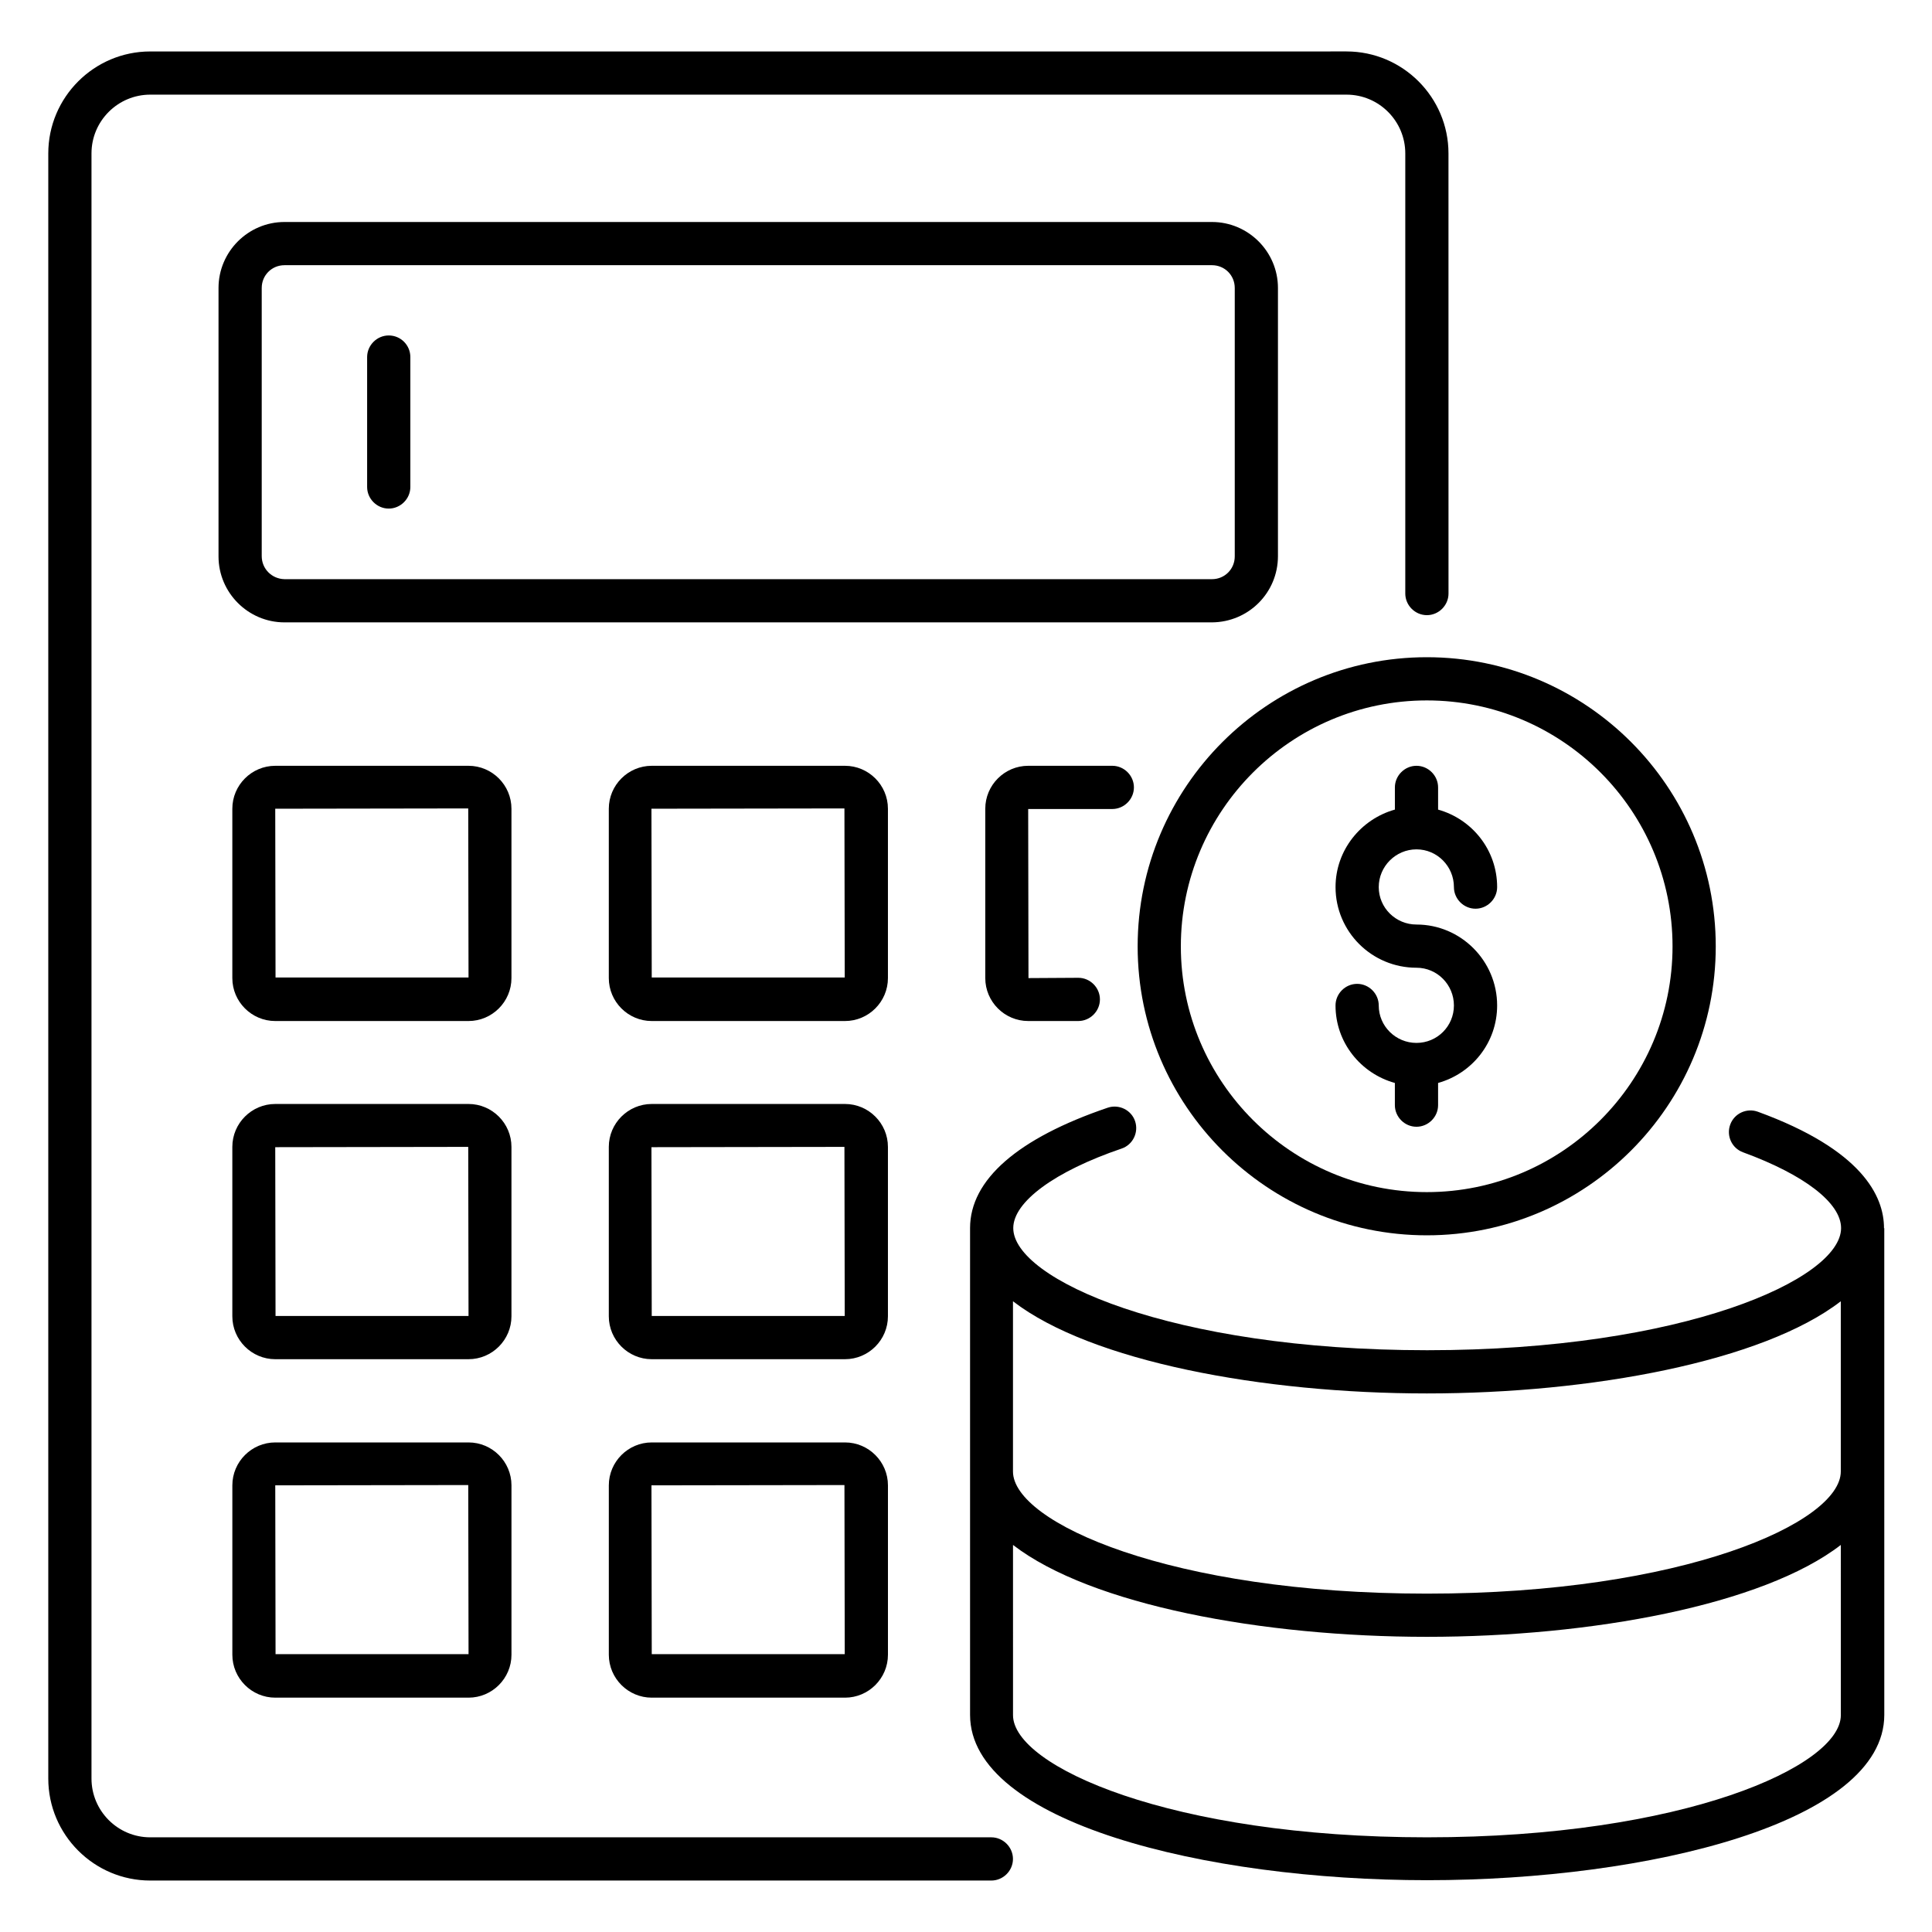
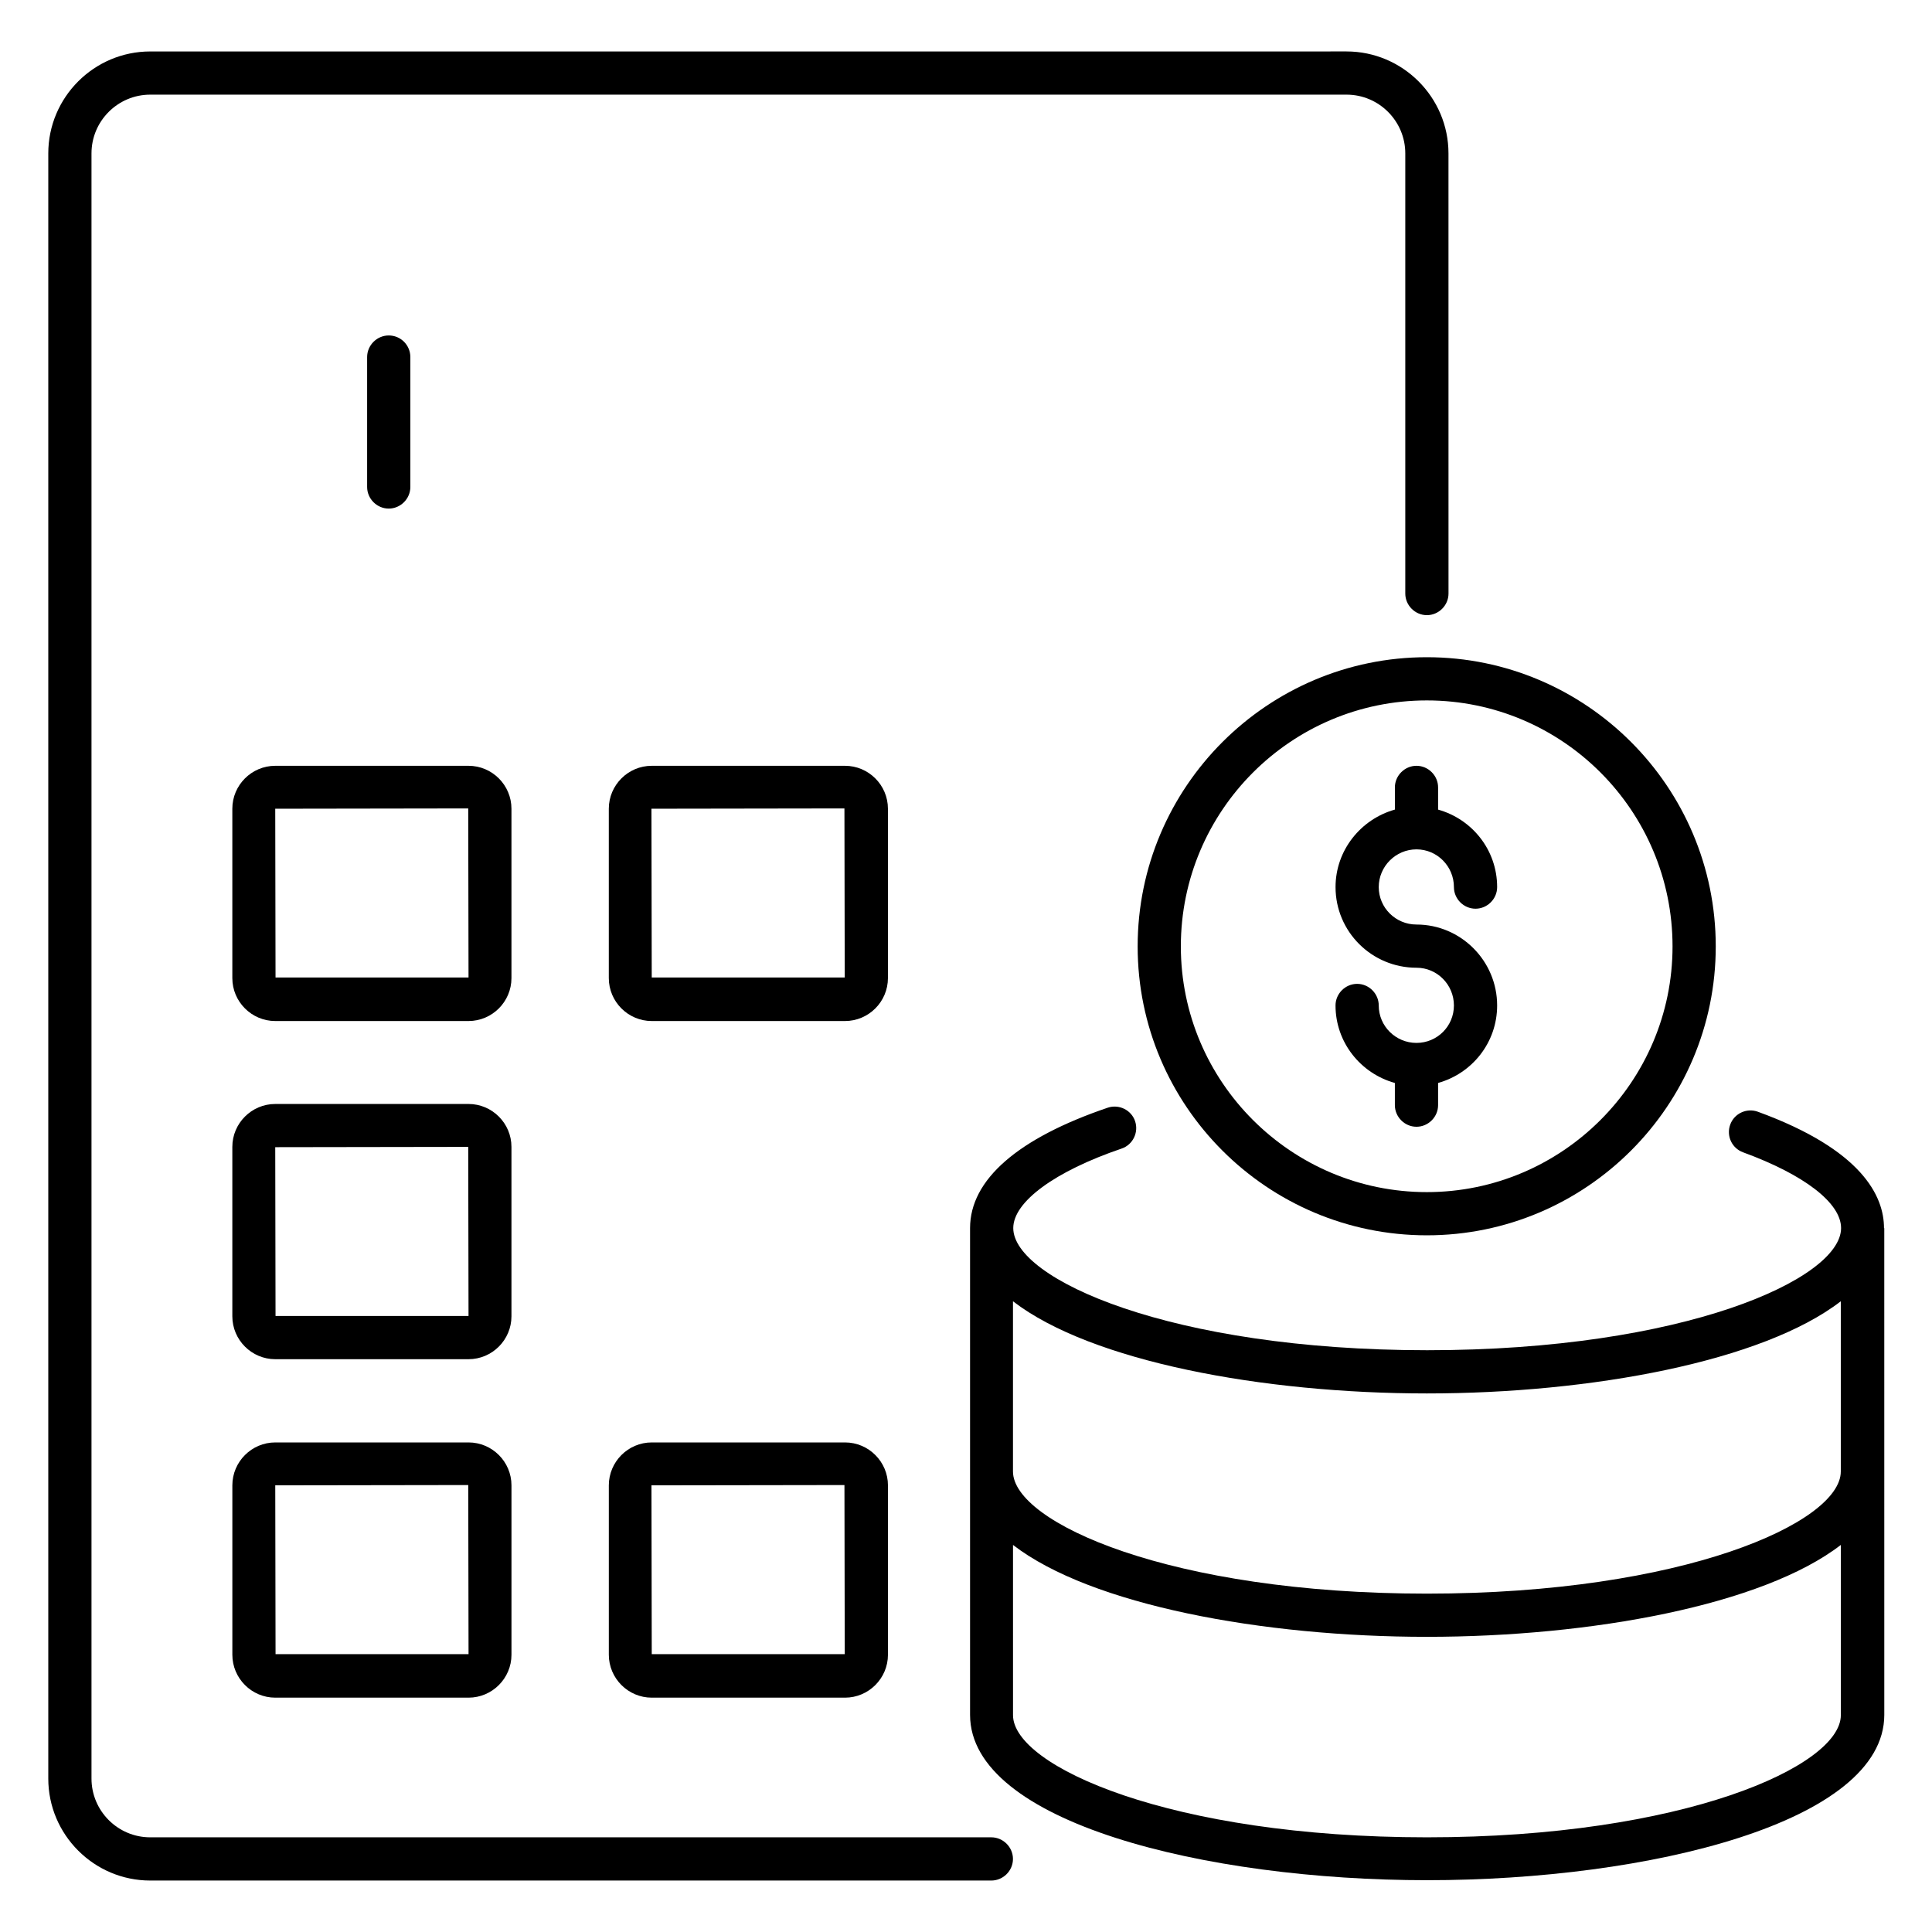
<svg xmlns="http://www.w3.org/2000/svg" fill="#000000" width="800px" height="800px" version="1.1" viewBox="144 144 512 512">
  <g>
    <path d="m406.71 630.91h-222.89c-8.625 0-15.574-7.023-15.574-15.574v-430.68c0-8.625 7.023-15.574 15.574-15.574h317.02c8.625 0 15.574 7.023 15.574 15.574v116.64c0 3.129 2.594 5.727 5.727 5.727 3.129 0 5.727-2.594 5.727-5.727l-0.008-116.64c0-14.887-12.137-27.023-27.023-27.023l-317.02 0.004c-14.887 0-27.023 12.137-27.023 27.023v430.68c0 14.887 12.137 27.023 27.023 27.023h222.9c3.129 0 5.727-2.594 5.727-5.727-0.004-3.129-2.602-5.727-5.731-5.727z" />
    <path d="m268.17 526.26h-51.219c-6.258 0-11.375 5.113-11.375 11.375v44.887c0 6.258 5.113 11.375 11.375 11.375h51.219c6.258 0 11.375-5.113 11.375-11.375v-44.887c0-6.262-5.113-11.375-11.375-11.375zm-51.145 56.258h-5.727zm0-0.078-0.078-44.809 51.145-0.078 0.078 44.809-51.145 0.004z" />
    <path d="m367.94 526.26h-51.219c-6.258 0-11.375 5.113-11.375 11.375v44.887c0 6.258 5.113 11.375 11.375 11.375h51.219c6.258 0 11.375-5.113 11.375-11.375v-44.887c0-6.262-5.113-11.375-11.375-11.375zm-51.219 56.18-0.078-44.809 51.145-0.078 0.078 44.809-51.145 0.004z" />
    <path d="m279.54 447.94c0-6.258-5.113-11.375-11.375-11.375h-51.219c-6.258 0-11.375 5.113-11.375 11.375v44.887c0 6.258 5.113 11.375 11.375 11.375h51.219c6.258 0 11.375-5.113 11.375-11.375zm-62.52 44.961h-5.727zm0-0.078-0.078-44.809 51.145-0.078 0.078 44.809-51.145 0.004z" />
-     <path d="m379.31 447.94c0-6.258-5.113-11.375-11.375-11.375h-51.219c-6.258 0-11.375 5.113-11.375 11.375v44.887c0 6.258 5.113 11.375 11.375 11.375h51.219c6.258 0 11.375-5.113 11.375-11.375zm-62.594 44.883-0.078-44.809 51.145-0.078 0.078 44.809-51.145 0.004z" />
    <path d="m279.54 358.32c0-6.258-5.113-11.375-11.375-11.375h-51.219c-6.258 0-11.375 5.113-11.375 11.375v44.887c0 6.258 5.113 11.375 11.375 11.375h51.219c6.258 0 11.375-5.113 11.375-11.375zm-62.52 44.883h-5.727zm0-0.074-0.078-44.809 51.145-0.078 0.078 44.809h-51.145z" />
    <path d="m379.31 358.32c0-6.258-5.113-11.375-11.375-11.375h-51.219c-6.258 0-11.375 5.113-11.375 11.375v44.887c0 6.258 5.113 11.375 11.375 11.375h51.219c6.258 0 11.375-5.113 11.375-11.375zm-62.594 44.809-0.078-44.809 51.145-0.078 0.078 44.809h-51.145z" />
-     <path d="m444.5 352.67c0-3.129-2.594-5.727-5.727-5.727h-22.289c-6.258 0-11.375 5.113-11.375 11.375v44.887c0 6.258 5.113 11.375 11.375 11.375h13.281c3.129 0 5.727-2.594 5.727-5.727 0-3.129-2.594-5.727-5.727-5.727l-13.207 0.078-0.078-44.809h22.289c3.137-0.004 5.731-2.598 5.731-5.727z" />
-     <path d="m482.67 291.38v-71.07c0-9.617-7.863-17.48-17.48-17.48h-245.8c-9.617 0-17.48 7.863-17.48 17.48v71.145c0 9.617 7.863 17.48 17.48 17.48h245.8c9.695-0.074 17.48-7.859 17.48-17.555zm-269.31 0v-71.07c0-3.359 2.672-6.031 6.031-6.031h245.8c3.359 0 6.031 2.672 6.031 6.031v71.145c0 3.359-2.672 6.031-6.031 6.031h-245.8c-3.359-0.074-6.031-2.746-6.031-6.106z" />
    <path d="m643.28 469.46c0-8.473-5.801-20.762-33.434-30.84-2.977-1.07-6.258 0.457-7.328 3.434-1.07 2.977 0.457 6.258 3.434 7.328 16.258 5.953 25.953 13.434 25.953 20.074 0 13.512-41.754 32.367-109.69 32.367s-109.69-18.855-109.69-32.367c0-6.945 10.992-15.039 28.703-21.07 2.977-0.992 4.582-4.273 3.586-7.25-0.992-2.977-4.273-4.582-7.25-3.586-23.816 8.09-36.488 19.082-36.488 31.906v129c0 28.473 62.367 43.816 121.14 43.816s121.14-15.344 121.14-43.816l-0.004-129c-0.078 0.074-0.156 0.074-0.078 0-0.078 0 0 0 0 0zm-121.14 43.816c43.512 0 89.008-8.473 109.69-24.426v45.113c0 13.512-41.754 32.367-109.69 32.367s-109.69-18.855-109.69-32.367v-45.113c20.688 15.949 66.184 24.426 109.69 24.426zm109.7 85.266c0 13.512-41.754 32.367-109.69 32.367s-109.69-18.855-109.69-32.367l-0.004-45.117c20.688 15.953 66.184 24.352 109.69 24.352 43.512 0 89.008-8.398 109.69-24.352z" />
    <path d="m513.66 352.67v5.879c-9.008 2.519-15.727 10.762-15.727 20.535 0 11.832 9.617 21.375 21.449 21.375 5.496 0 9.922 4.504 9.922 10 0 5.496-4.426 9.922-9.922 9.922-5.496 0-10-4.426-10-9.922 0-3.129-2.594-5.727-5.727-5.727-3.129 0-5.727 2.594-5.727 5.727 0 9.77 6.641 18.016 15.727 20.535v5.879c0 3.129 2.594 5.727 5.727 5.727 3.129 0 5.727-2.594 5.727-5.727v-5.879c9.008-2.519 15.648-10.688 15.648-20.535 0-11.832-9.617-21.449-21.375-21.449-5.496 0-10-4.426-10-9.922s4.504-10 10-10c5.496 0 9.922 4.504 9.922 10 0 3.129 2.594 5.727 5.727 5.727 3.129 0 5.727-2.594 5.727-5.727 0-9.848-6.641-18.016-15.648-20.535v-5.883c0-3.129-2.594-5.727-5.727-5.727-3.125 0-5.723 2.598-5.723 5.727z" />
    <path d="m445.49 394.81c0 42.215 34.352 76.562 76.641 76.562 42.215 0 76.562-34.352 76.562-76.562 0-42.289-34.352-76.641-76.562-76.641-42.211 0-76.641 34.352-76.641 76.641zm141.75 0c0 35.879-29.234 65.113-65.113 65.113-35.953 0-65.191-29.234-65.191-65.113 0-35.953 29.234-65.191 65.191-65.191 35.953 0 65.113 29.238 65.113 65.191z" />
    <path d="m247.02 232.9c-3.129 0-5.727 2.594-5.727 5.727v34.426c0 3.129 2.594 5.727 5.727 5.727 3.129 0 5.727-2.594 5.727-5.727v-34.426c0-3.133-2.519-5.727-5.727-5.727z" />
  </g>
</svg>